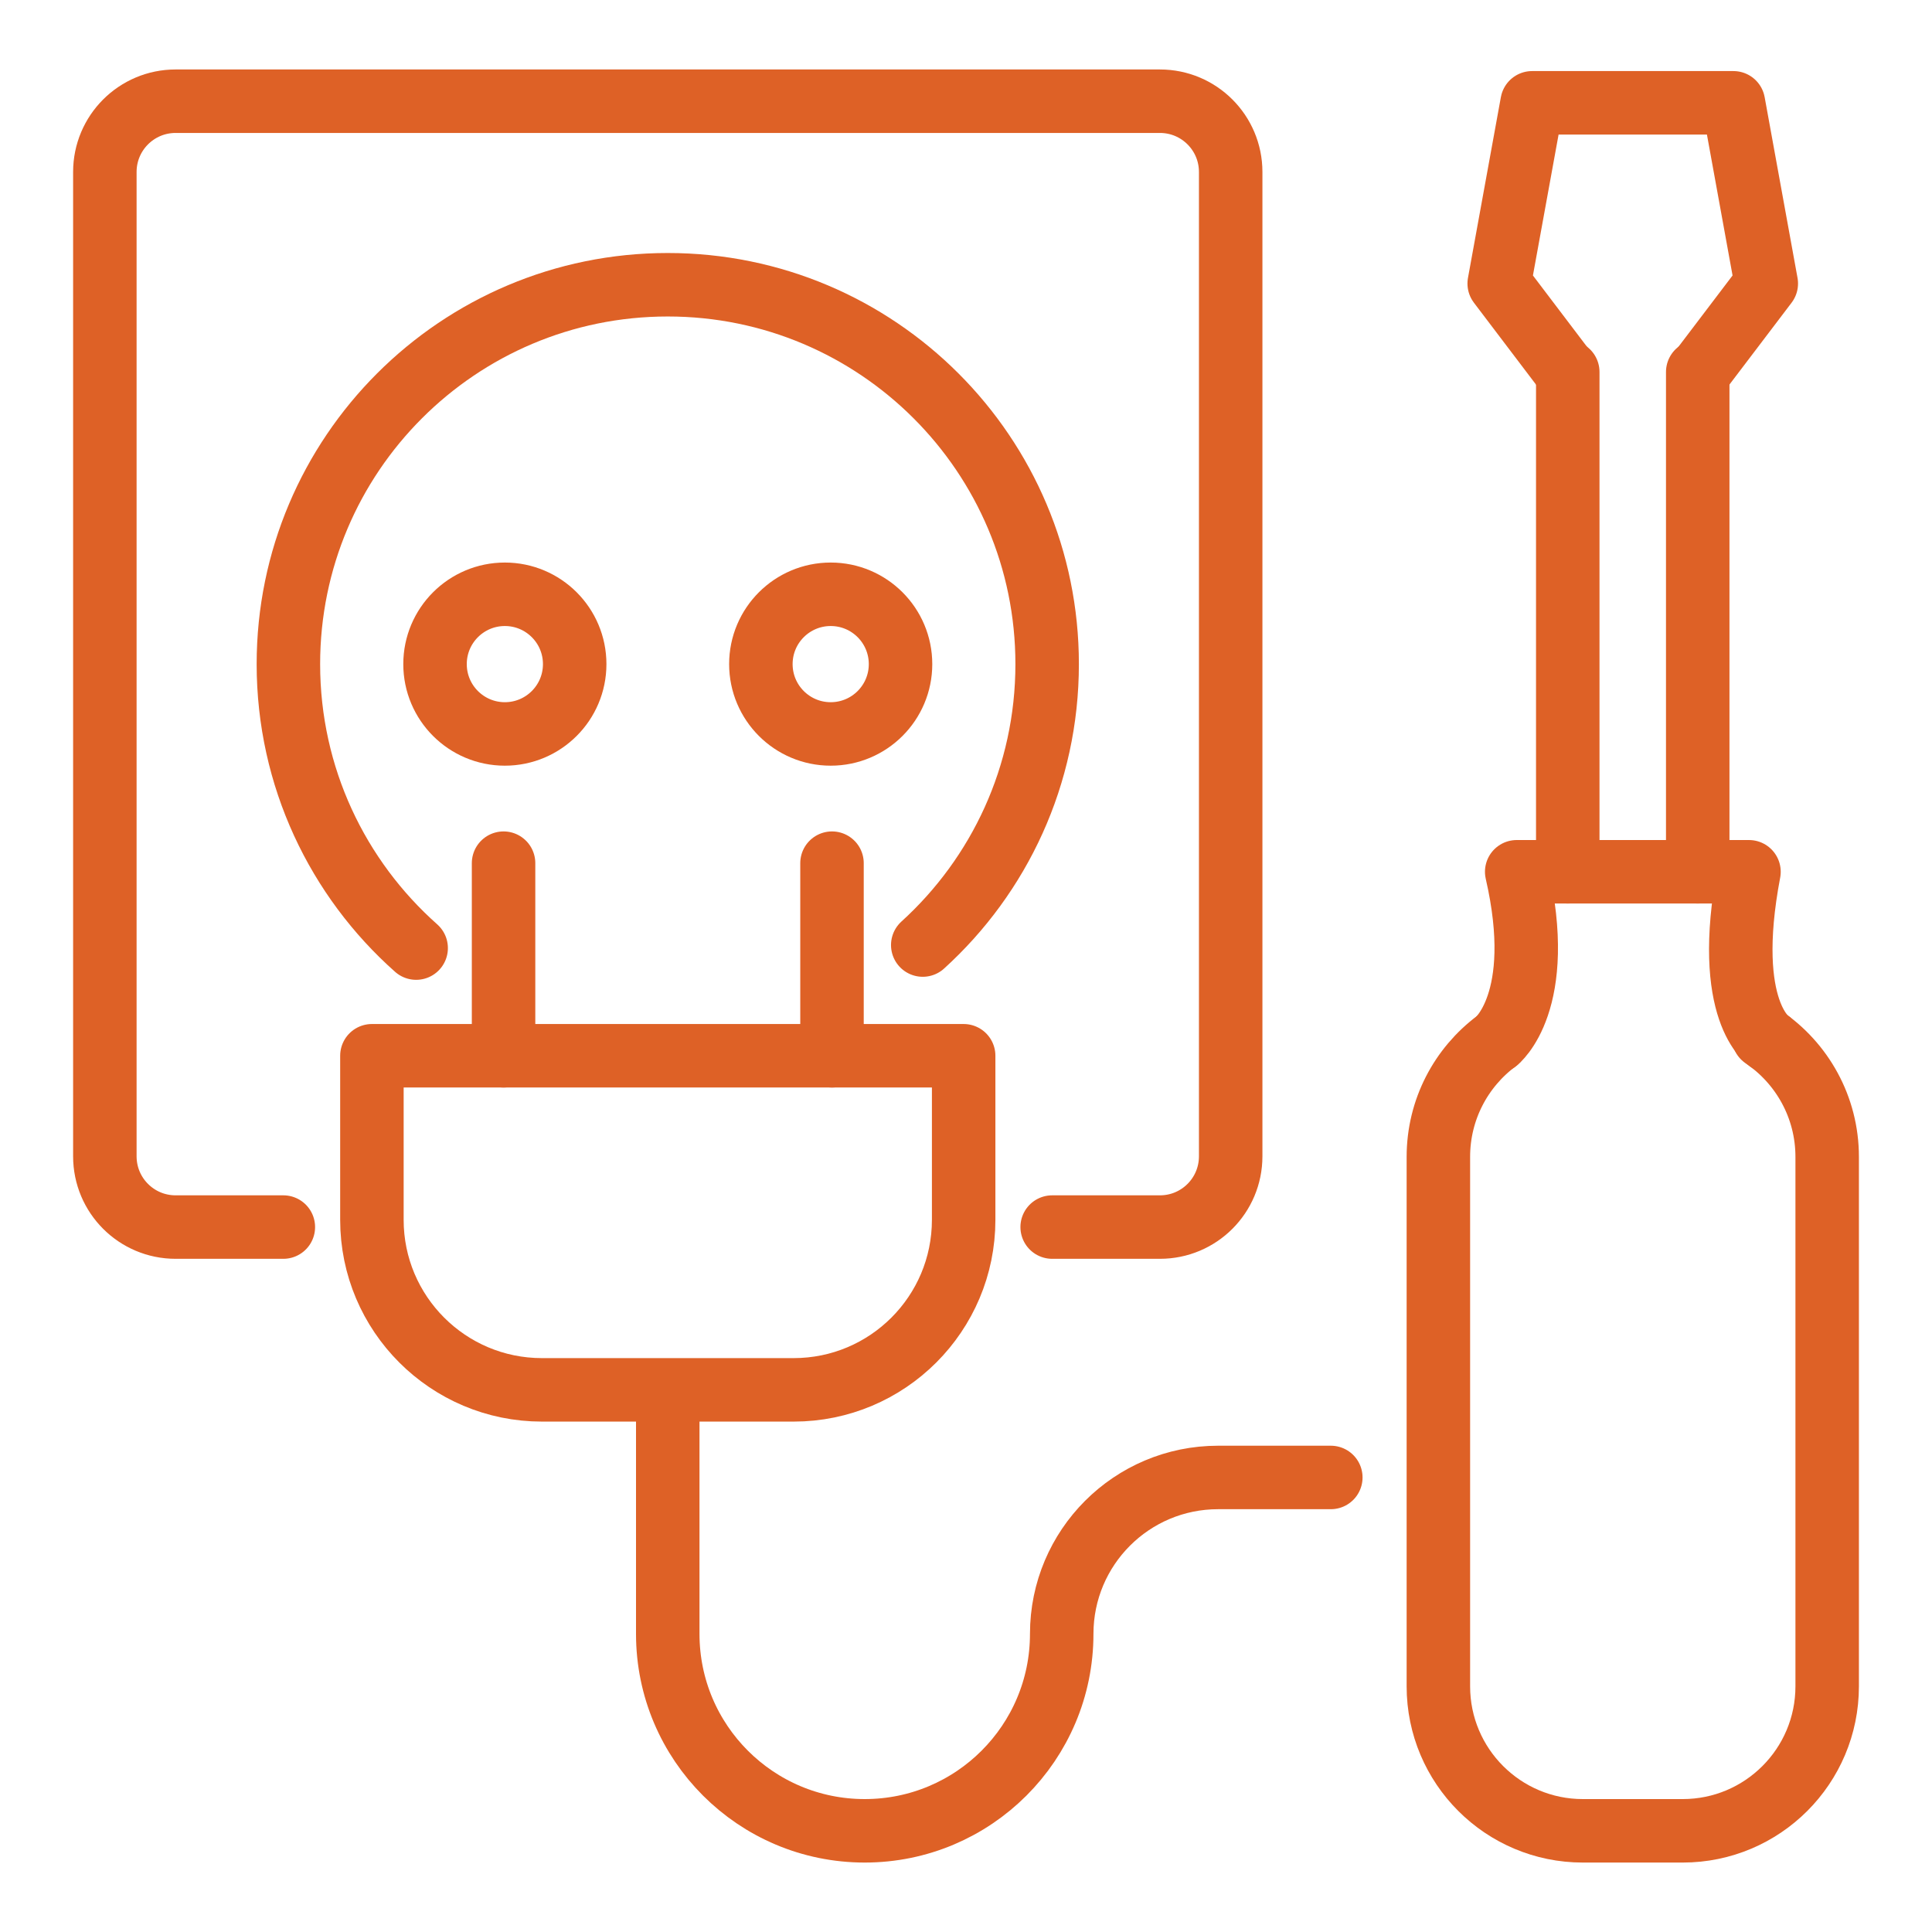
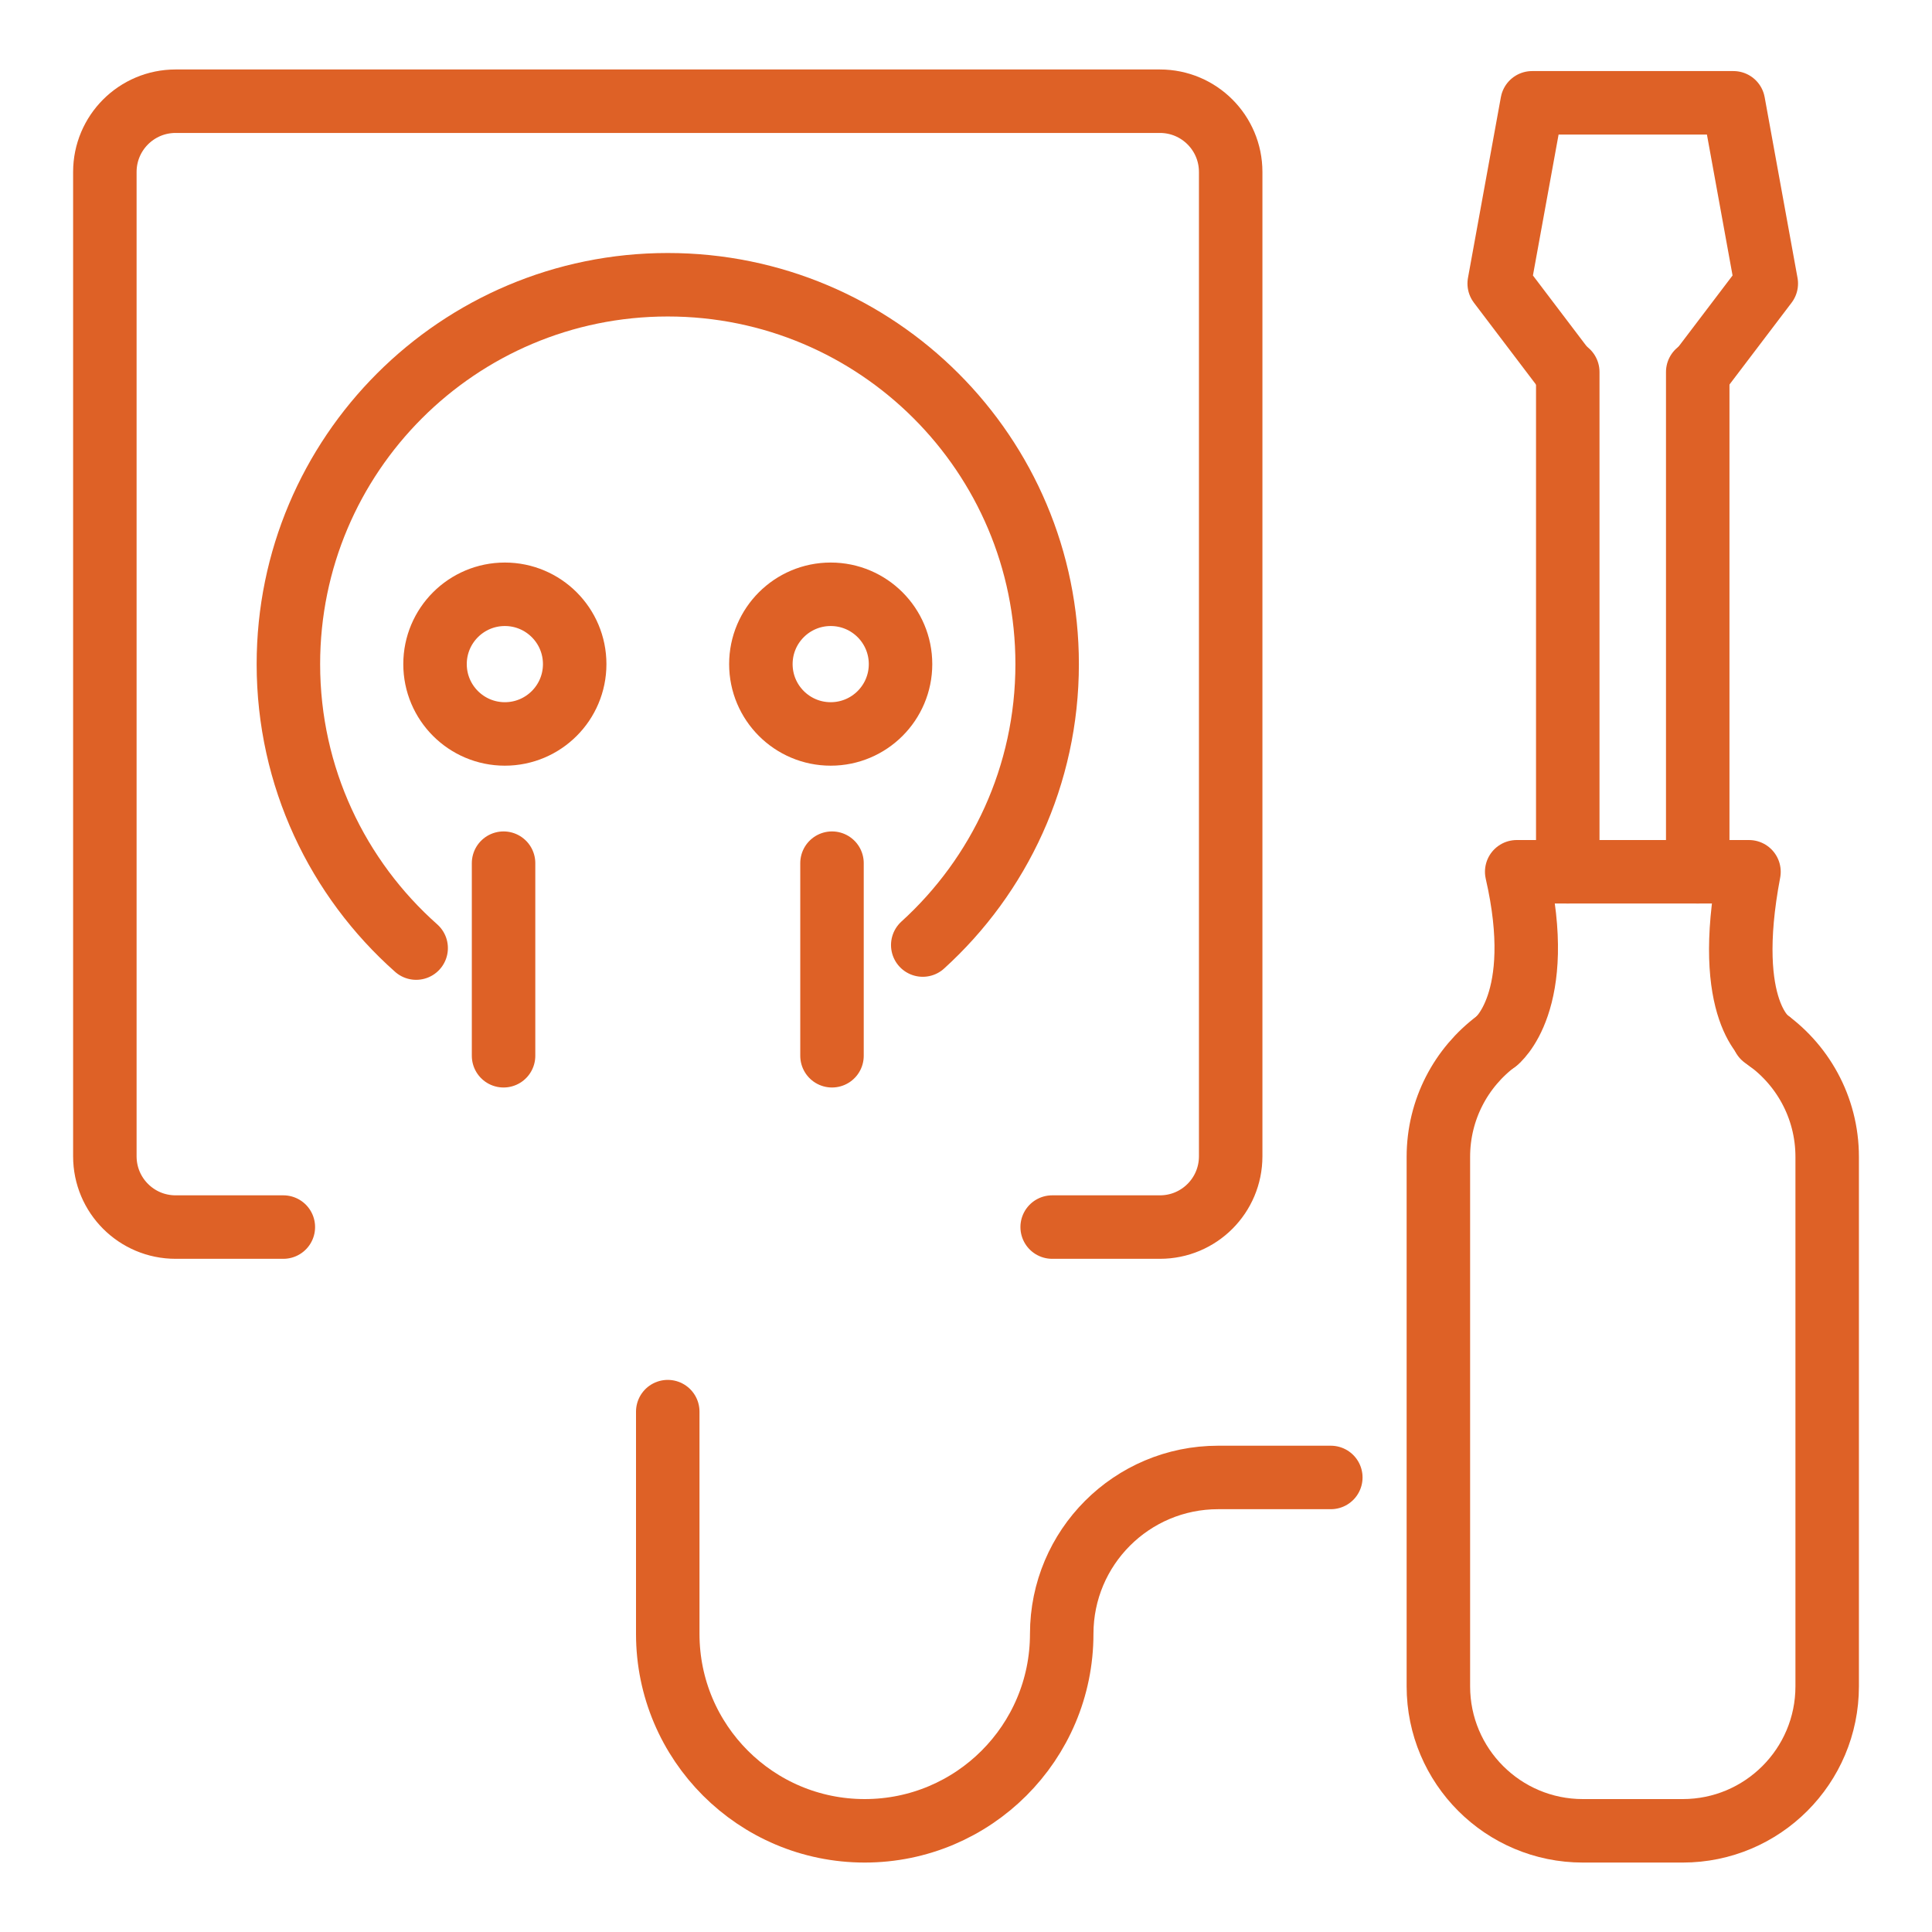
<svg xmlns="http://www.w3.org/2000/svg" version="1.1" id="Calque_1" x="0px" y="0px" width="70px" height="70px" viewBox="0 0 70 70" enable-background="new 0 0 70 70" xml:space="preserve">
  <g>
    <line fill="none" stroke="#DE6126" stroke-width="2.3" stroke-linecap="round" stroke-linejoin="round" stroke-miterlimit="10" x1="206.128" y1="-50.874" x2="206.128" y2="-33.434" />
    <path fill="none" stroke="#DE6126" stroke-width="2.3" stroke-linecap="round" stroke-linejoin="round" stroke-miterlimit="10" d="   M166.503-80.318v23.686c0,8.688,7.067,15.756,15.755,15.756c6.043,0,11.303-3.419,13.944-8.425" />
    <polyline fill="none" stroke="#DE6126" stroke-width="2.3" stroke-linecap="round" stroke-linejoin="round" stroke-miterlimit="10" points="   179.502,-80.318 179.502,-88.033 165.203,-88.033 165.203,-80.318  " />
    <path fill="none" stroke="#DE6126" stroke-width="2.3" stroke-linecap="round" stroke-linejoin="round" stroke-miterlimit="10" d="   M186.415-58.413c-0.065,0.584-0.1,1.178-0.1,1.78c0,2.237-1.819,4.057-4.058,4.057c-2.236,0-4.057-1.82-4.057-4.057v-23.686" />
    <path fill="none" stroke="#DE6126" stroke-width="2.3" stroke-linecap="round" stroke-linejoin="round" stroke-miterlimit="10" d="   M217.827-33.434v-23.199c0-3.442-1.109-6.63-2.99-9.226" />
-     <polyline fill="none" stroke="#DE6126" stroke-width="2.3" stroke-linecap="round" stroke-linejoin="round" stroke-miterlimit="10" points="   204.828,-33.434 204.828,-25.72 219.127,-25.72 219.127,-33.434  " />
-     <line fill="none" stroke="#DE6126" stroke-width="2.3" stroke-linecap="round" stroke-linejoin="round" stroke-miterlimit="10" x1="165.203" y1="-80.318" x2="179.502" y2="-80.318" />
    <line fill="none" stroke="#DE6126" stroke-width="2.3" stroke-linecap="round" stroke-linejoin="round" stroke-miterlimit="10" x1="219.127" y1="-33.434" x2="204.828" y2="-33.434" />
-     <line fill="none" stroke="#DE6126" stroke-width="2.3" stroke-linecap="round" stroke-linejoin="round" stroke-miterlimit="10" x1="186.941" y1="-62.319" x2="192.381" y2="-67.758" />
    <line fill="none" stroke="#DE6126" stroke-width="2.3" stroke-linecap="round" stroke-linejoin="round" stroke-miterlimit="10" x1="201.56" y1="-76.939" x2="213.009" y2="-88.387" />
    <path fill="none" stroke="#DE6126" stroke-width="2.3" stroke-linecap="round" stroke-linejoin="round" stroke-miterlimit="10" d="   M186.941-62.319c-0.952-3.964,0.118-8.314,3.213-11.408c3.092-3.093,7.443-4.165,11.405-3.213" />
    <line fill="none" stroke="#DE6126" stroke-width="2.3" stroke-linecap="round" stroke-linejoin="round" stroke-miterlimit="10" x1="195.88" y1="-53.381" x2="201.318" y2="-58.82" />
    <polyline fill="none" stroke="#DE6126" stroke-width="2.3" stroke-linecap="round" stroke-linejoin="round" stroke-miterlimit="10" points="   201.318,-58.82 201.597,-63.873 199.516,-65.955 197.435,-68.037 192.381,-67.758  " />
    <line fill="none" stroke="#DE6126" stroke-width="2.3" stroke-linecap="round" stroke-linejoin="round" stroke-miterlimit="10" x1="210.5" y1="-68" x2="221.947" y2="-79.448" />
-     <path fill="none" stroke="#DE6126" stroke-width="2.3" stroke-linecap="round" stroke-linejoin="round" stroke-miterlimit="10" d="   M195.88-53.381c3.963,0.952,8.313-0.118,11.407-3.212c3.094-3.093,4.164-7.443,3.213-11.407" />
+     <path fill="none" stroke="#DE6126" stroke-width="2.3" stroke-linecap="round" stroke-linejoin="round" stroke-miterlimit="10" d="   M195.88-53.381c3.094-3.093,4.164-7.443,3.213-11.407" />
  </g>
  <g>
    <path fill="none" stroke="#DE6126" stroke-width="2.3" stroke-linecap="round" stroke-linejoin="round" stroke-miterlimit="10" d="   M38.122,44.459h3.905c1.416,0,2.563-1.146,2.563-2.564V6.23c0-1.415-1.147-2.563-2.563-2.563H6.362   c-1.416,0-2.563,1.148-2.563,2.563v35.665c0,1.418,1.147,2.564,2.563,2.564h3.904" />
    <circle fill="none" stroke="#DE6126" stroke-width="2.3" stroke-linecap="round" stroke-linejoin="round" stroke-miterlimit="10" cx="30.098" cy="24.062" r="2.53" />
    <circle fill="none" stroke="#DE6126" stroke-width="2.3" stroke-linecap="round" stroke-linejoin="round" stroke-miterlimit="10" cx="18.292" cy="24.062" r="2.53" />
    <path fill="none" stroke="#DE6126" stroke-width="2.3" stroke-linecap="round" stroke-linejoin="round" stroke-miterlimit="10" d="   M15.078,34.351c-2.839-2.519-4.629-6.195-4.629-10.289c0-7.591,6.155-13.745,13.745-13.745c7.592,0,13.746,6.154,13.746,13.745   c0,4.035-1.738,7.665-4.507,10.179" />
    <polyline fill="none" stroke="#DE6126" stroke-width="2.3" stroke-linecap="round" stroke-linejoin="round" stroke-miterlimit="10" points="   56.749,13.477 54.319,10.273 55.511,3.725 62.805,3.725 63.996,10.273 61.564,13.477  " />
    <line fill="none" stroke="#DE6126" stroke-width="2.3" stroke-linecap="round" stroke-linejoin="round" stroke-miterlimit="10" x1="61.512" y1="31.585" x2="61.512" y2="13.477" />
    <line fill="none" stroke="#DE6126" stroke-width="2.3" stroke-linecap="round" stroke-linejoin="round" stroke-miterlimit="10" x1="56.803" y1="13.477" x2="56.803" y2="31.585" />
    <path fill="none" stroke="#DE6126" stroke-width="2.3" stroke-linecap="round" stroke-linejoin="round" stroke-miterlimit="10" d="   M63.894,37.574c1.393,0.941,2.308,2.535,2.308,4.342v19.182c0,2.893-2.344,5.236-5.235,5.236h-3.617   c-2.891,0-5.235-2.344-5.235-5.236V41.916c0-1.717,0.825-3.24,2.101-4.193" />
    <path fill="none" stroke="#DE6126" stroke-width="2.3" stroke-linecap="round" stroke-linejoin="round" stroke-miterlimit="10" d="   M54.217,37.727c0,0,1.823-1.412,0.736-6.141h8.416c-0.968,5.096,0.737,6.141,0.737,6.141" />
    <line fill="none" stroke="#DE6126" stroke-width="2.3" stroke-linecap="round" stroke-linejoin="round" stroke-miterlimit="10" x1="18.245" y1="31.274" x2="18.245" y2="38.252" />
    <line fill="none" stroke="#DE6126" stroke-width="2.3" stroke-linecap="round" stroke-linejoin="round" stroke-miterlimit="10" x1="30.145" y1="31.274" x2="30.145" y2="38.252" />
-     <path fill="none" stroke="#DE6126" stroke-width="2.3" stroke-linecap="round" stroke-linejoin="round" stroke-miterlimit="10" d="   M28.755,50.357h-9.12c-3.401,0-6.16-2.758-6.16-6.16v-5.945h21.44v5.945C34.915,47.6,32.156,50.357,28.755,50.357z" />
    <path fill="none" stroke="#DE6126" stroke-width="2.3" stroke-linecap="round" stroke-linejoin="round" stroke-miterlimit="10" d="   M24.194,51.146v8.053c0,3.941,3.195,7.135,7.136,7.135l0,0c3.941,0,7.138-3.193,7.138-7.135l0,0c0-3.131,2.536-5.668,5.666-5.668   h4.084" />
  </g>
</svg>